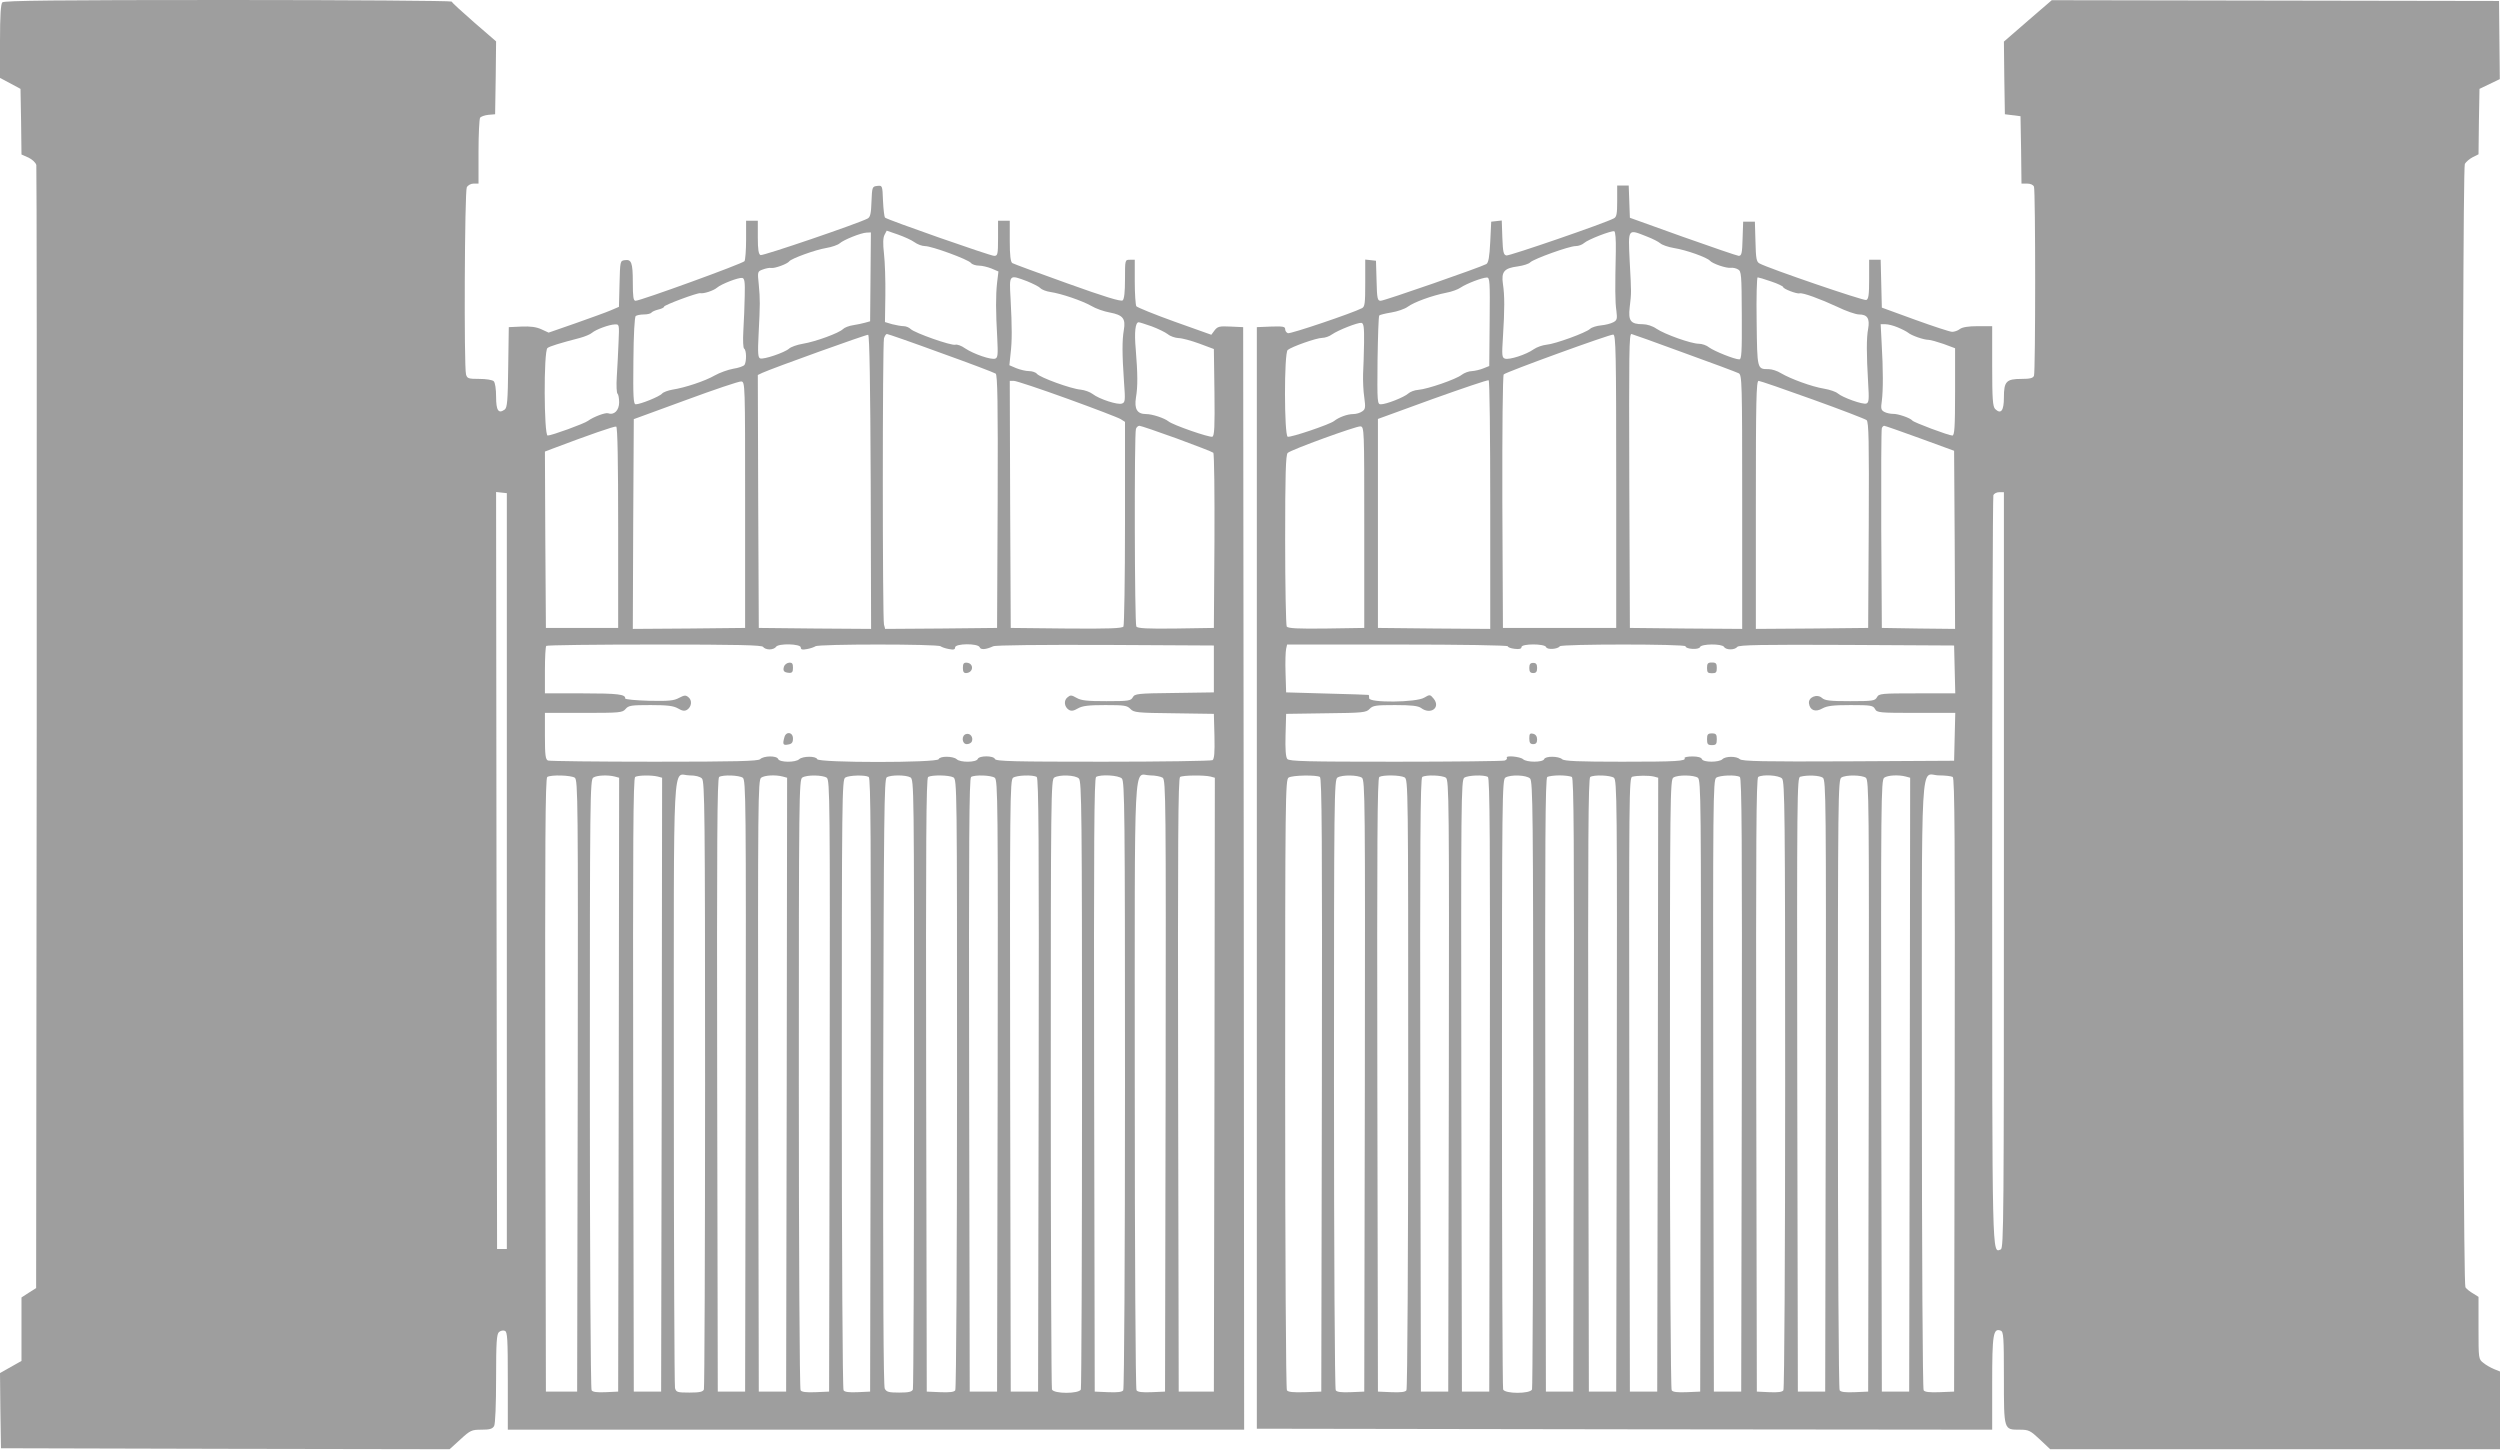
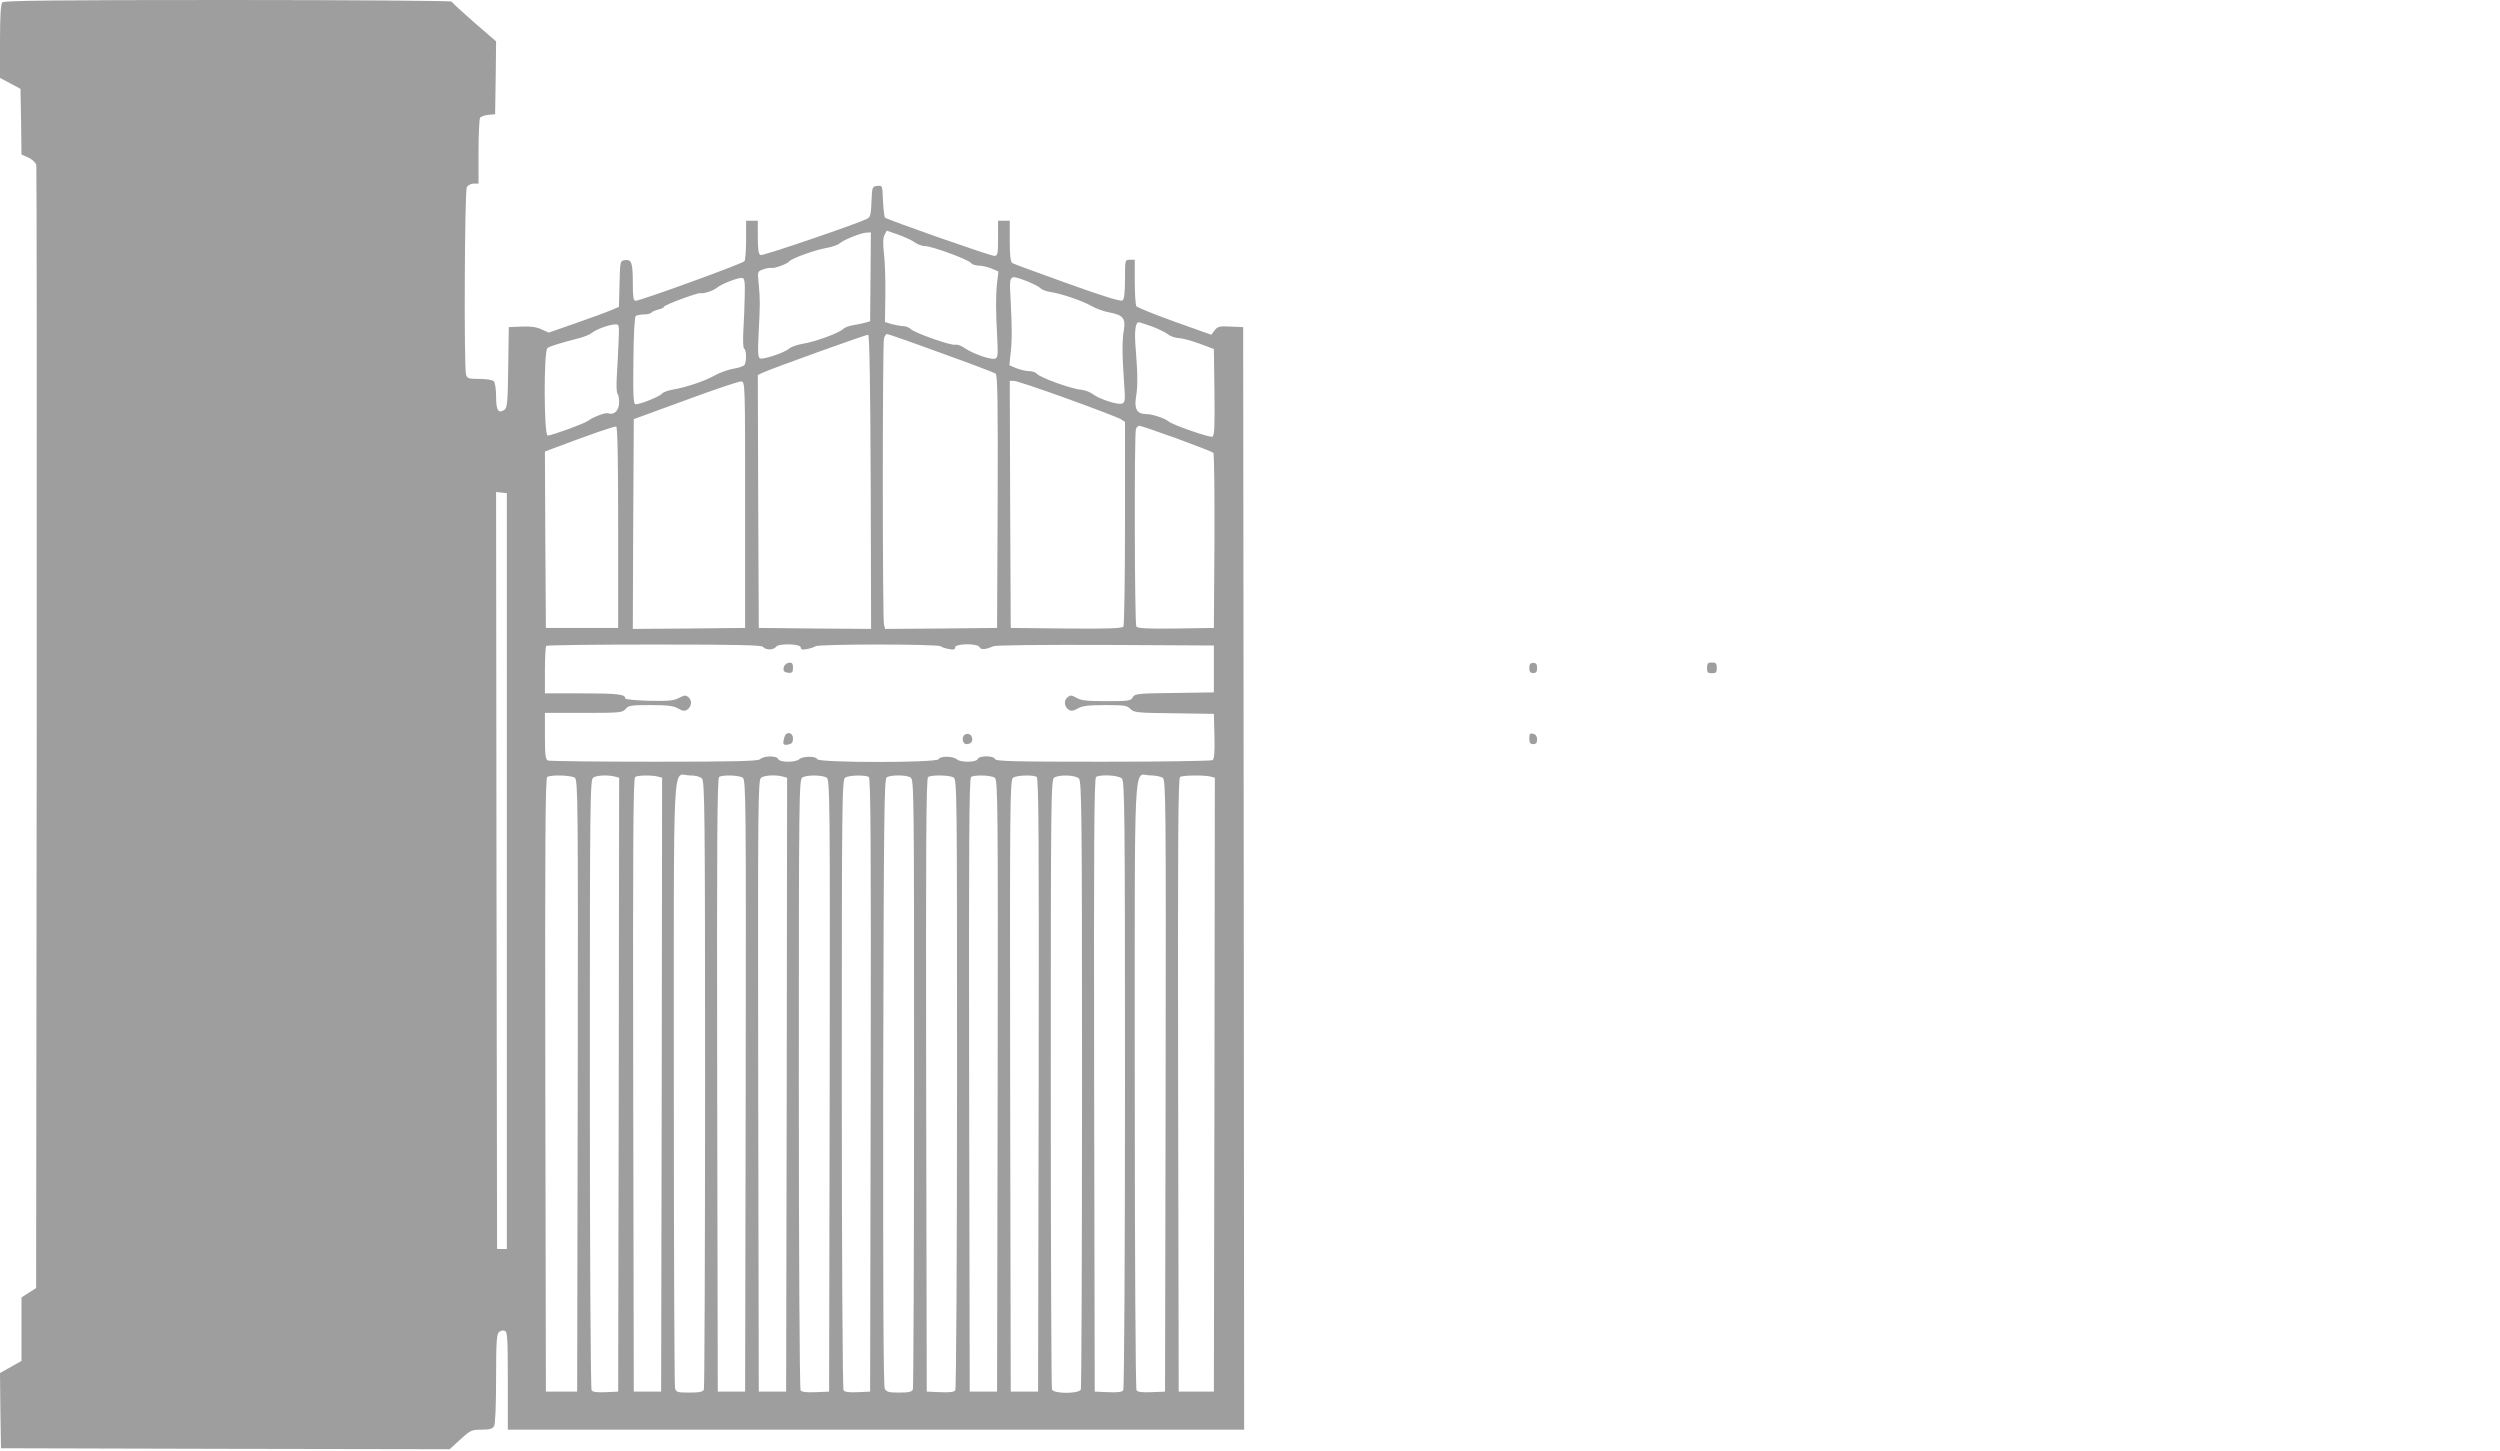
<svg xmlns="http://www.w3.org/2000/svg" version="1.0" width="1280pt" height="743pt" viewBox="0 0 1280 743" preserveAspectRatio="xMidYMid meet">
  <g transform="translate(0,743) scale(0.1,-0.1)" fill="#9e9e9e" stroke="none">
    <path d="M12 7418 c-8 -8 -12 -67 -12 -199 l0 -188 53 -28 52 -28 3 -168 2 -168 36 -16 c19 -9 37 -26 40 -38 2 -11 3 -1309 2 -2885 l-3 -2865 -38 -24 -37 -24 0 -163 0 -162 -55 -31 -55 -31 2 -193 3 -192 1149 -3 1148 -2 55 50 c51 47 58 50 108 50 43 0 56 4 65 19 6 12 10 109 10 244 0 187 3 227 15 237 8 7 22 10 30 6 13 -5 15 -41 15 -256 l0 -250 1885 0 1885 0 -2 2823 -3 2822 -65 3 c-57 3 -66 0 -81 -19 l-17 -23 -188 67 c-103 37 -191 73 -196 79 -4 7 -8 64 -8 126 l0 112 -25 0 c-25 0 -25 0 -25 -99 0 -67 -4 -102 -12 -109 -9 -7 -91 18 -283 87 -148 53 -276 100 -282 104 -9 6 -13 40 -13 113 l0 104 -30 0 -30 0 0 -90 c0 -83 -2 -90 -20 -90 -20 0 -548 185 -559 196 -3 3 -8 41 -10 85 -3 80 -3 80 -30 77 -25 -3 -26 -5 -29 -80 -2 -61 -6 -80 -20 -87 -47 -25 -536 -192 -548 -187 -10 4 -14 27 -14 91 l0 85 -30 0 -30 0 0 -97 c0 -54 -4 -103 -8 -110 -7 -12 -533 -203 -558 -203 -11 0 -14 20 -14 93 0 103 -7 120 -41 115 -24 -3 -24 -5 -27 -121 l-3 -118 -42 -18 c-23 -10 -104 -39 -180 -66 l-138 -48 -37 17 c-26 12 -57 16 -102 14 l-65 -3 -3 -205 c-2 -173 -5 -207 -18 -217 -32 -23 -44 -5 -44 66 0 39 -5 72 -12 79 -7 7 -39 12 -74 12 -56 0 -62 2 -68 23 -11 40 -7 937 4 958 6 11 21 19 35 19 l25 0 0 163 c0 89 4 167 8 174 4 6 23 13 42 15 l35 3 3 186 2 187 -112 97 c-62 54 -114 102 -116 107 -2 4 -518 8 -1146 8 -875 0 -1145 -3 -1154 -12z m4670 -1228 c15 -11 39 -20 54 -20 35 0 220 -68 235 -86 6 -8 25 -14 41 -14 16 0 45 -7 65 -15 l35 -15 -7 -58 c-7 -65 -7 -145 1 -285 4 -81 3 -98 -10 -103 -20 -8 -110 23 -154 52 -19 14 -42 22 -51 19 -20 -6 -207 60 -228 80 -8 8 -24 15 -36 15 -12 0 -39 5 -59 10 l-37 11 2 137 c1 75 -2 171 -7 213 -6 53 -5 82 3 97 l11 21 58 -20 c31 -11 69 -28 84 -39z m-225 -177 l-2 -228 -25 -7 c-14 -4 -42 -10 -62 -13 -21 -3 -44 -12 -52 -20 -20 -20 -139 -64 -205 -75 -30 -5 -61 -16 -71 -25 -22 -20 -131 -57 -148 -50 -11 4 -13 28 -8 123 8 159 8 177 1 254 -7 67 -7 68 20 78 16 6 35 10 44 8 18 -3 83 21 92 34 10 14 133 59 188 68 30 5 61 16 70 24 20 18 109 54 138 55 l22 1 -2 -227z m-644 -98 c-1 -50 -4 -129 -7 -177 -3 -52 -1 -90 4 -93 12 -7 13 -65 2 -83 -5 -7 -31 -16 -58 -20 -27 -5 -69 -20 -94 -34 -50 -29 -153 -63 -217 -73 -23 -4 -47 -13 -53 -20 -12 -15 -111 -55 -135 -55 -12 0 -14 37 -12 223 1 134 6 225 12 229 5 4 24 8 42 8 17 0 34 4 38 9 3 5 19 12 35 16 17 4 30 10 30 15 0 8 171 72 186 69 16 -4 68 13 85 28 22 19 110 53 129 50 12 -2 15 -19 13 -92z m1446 75 c29 -12 60 -27 67 -35 8 -8 31 -17 52 -20 55 -8 161 -44 209 -71 23 -14 66 -29 95 -34 68 -13 82 -31 72 -90 -9 -52 -9 -122 1 -267 7 -93 6 -103 -10 -109 -21 -9 -118 23 -151 49 -13 10 -41 20 -61 22 -49 4 -208 62 -224 81 -6 8 -25 14 -41 14 -16 0 -45 7 -65 15 l-35 15 6 58 c8 66 8 133 0 285 -7 123 -8 122 85 87z m638 -231 c32 -12 69 -30 82 -40 13 -11 38 -19 55 -20 17 0 65 -13 106 -28 l75 -28 3 -222 c2 -176 0 -223 -11 -227 -14 -5 -203 60 -225 79 -20 16 -82 37 -114 37 -46 0 -61 26 -52 84 10 58 9 123 -1 248 -8 88 -2 138 15 138 5 0 35 -10 67 -21z m-2730 -81 c-2 -51 -6 -130 -9 -176 -3 -46 -1 -85 4 -88 4 -3 8 -23 8 -44 0 -41 -26 -67 -56 -56 -14 5 -75 -18 -104 -39 -18 -14 -186 -75 -206 -75 -19 0 -21 432 -1 448 11 9 63 25 167 52 25 7 52 18 61 26 20 17 87 42 117 43 23 1 23 0 19 -91z m1291 -716 l2 -752 -287 2 -288 3 -3 648 -2 647 23 11 c55 25 533 197 542 195 7 -2 11 -263 13 -754z m359 661 c148 -53 274 -101 281 -106 9 -8 12 -146 10 -656 l-3 -646 -286 -3 -287 -2 -6 22 c-8 30 -8 1436 0 1466 4 12 10 22 15 22 5 0 129 -43 276 -97z m-1002 -778 l0 -630 -288 -3 -287 -2 2 537 3 537 265 97 c146 54 274 97 285 96 20 -2 20 -9 20 -632z m1649 544 c138 -50 261 -97 274 -105 l22 -14 0 -518 c0 -284 -4 -523 -8 -530 -7 -9 -72 -12 -293 -10 l-284 3 -3 633 -2 632 21 0 c12 0 135 -41 273 -91z m-2299 -660 l0 -514 -185 0 -185 0 -3 452 -2 451 42 16 c185 70 315 115 323 112 7 -2 10 -183 10 -517z m2860 456 c98 -36 183 -69 187 -73 5 -5 7 -208 6 -453 l-3 -444 -194 -3 c-149 -2 -196 1 -203 10 -9 15 -11 988 -2 1012 3 9 11 16 18 16 6 0 92 -29 191 -65z m-3430 -2215 l0 -1935 -25 0 -25 0 -3 1938 -2 1938 27 -3 28 -3 0 -1935z m1312 1148 c4 -7 19 -13 33 -13 14 0 29 6 33 13 12 19 127 16 127 -3 0 -11 8 -13 33 -8 17 3 36 10 42 14 12 12 628 12 641 0 5 -4 24 -11 42 -14 24 -5 32 -3 32 8 0 21 118 22 126 1 5 -14 32 -12 69 5 12 6 245 8 575 7 l555 -3 0 -120 0 -120 -202 -3 c-190 -2 -203 -4 -213 -22 -10 -18 -21 -20 -135 -20 -98 0 -129 3 -153 17 -26 15 -32 15 -46 3 -21 -16 -17 -49 6 -64 13 -8 25 -6 47 7 23 13 53 17 140 17 97 0 112 -2 129 -20 17 -18 34 -20 223 -22 l204 -3 3 -114 c2 -85 -1 -117 -10 -123 -7 -4 -260 -8 -561 -8 -453 0 -549 2 -553 14 -7 18 -81 18 -88 0 -7 -18 -90 -19 -108 -1 -18 16 -86 17 -92 0 -8 -19 -614 -19 -622 0 -6 17 -74 16 -92 0 -19 -18 -101 -17 -108 1 -7 18 -74 17 -92 -1 -11 -10 -121 -13 -542 -13 -291 0 -535 3 -544 6 -13 5 -16 26 -16 125 l0 119 198 0 c185 0 199 1 215 20 15 18 29 20 128 20 87 0 117 -4 140 -17 22 -13 34 -15 47 -7 23 15 27 48 7 64 -14 12 -21 11 -48 -3 -27 -15 -54 -17 -155 -15 -67 2 -122 7 -121 12 2 21 -37 26 -218 26 l-193 0 0 118 c0 65 3 122 7 125 3 4 253 7 554 7 428 0 550 -3 556 -12z m-964 -670 c16 -12 17 -116 15 -1578 l-3 -1565 -80 0 -80 0 -3 1569 c-2 1249 0 1571 10 1578 20 12 122 9 141 -4z m205 6 l22 -6 -2 -1572 -3 -1571 -64 -3 c-45 -2 -67 1 -72 10 -5 7 -9 714 -9 1570 0 1472 1 1558 18 1567 19 12 75 14 110 5z m220 0 l22 -6 -2 -1572 -3 -1571 -70 0 -70 0 -3 1569 c-2 1249 0 1571 10 1578 15 9 83 10 116 2z m226 -10 c14 -14 16 -170 16 -1564 0 -852 -3 -1555 -6 -1564 -5 -12 -21 -16 -74 -16 -62 0 -68 2 -74 23 -3 12 -6 716 -6 1564 0 1735 -8 1573 80 1573 31 0 54 -6 64 -16z m209 4 c16 -12 17 -116 15 -1578 l-3 -1565 -70 0 -70 0 -3 1569 c-2 1249 0 1571 10 1578 20 12 102 9 121 -4z m205 6 l22 -6 -2 -1572 -3 -1571 -70 0 -70 0 -3 1565 c-2 1462 -1 1566 15 1578 18 13 73 16 111 6z m225 -6 c16 -12 17 -116 15 -1578 l-3 -1565 -69 -3 c-49 -2 -72 1 -77 10 -5 7 -9 714 -9 1570 0 1472 1 1558 18 1567 24 15 105 13 125 -1z m215 4 c10 -7 12 -329 10 -1578 l-3 -1569 -64 -3 c-45 -2 -67 1 -72 10 -5 7 -9 714 -9 1570 0 1472 1 1558 18 1567 20 12 102 14 120 3z m213 -2 c19 -11 19 -39 19 -1565 0 -854 -3 -1560 -6 -1569 -5 -12 -21 -16 -70 -16 -53 0 -65 3 -74 20 -7 13 -9 506 -8 1570 3 1366 5 1552 18 1560 20 13 97 13 121 0z m220 0 c19 -11 19 -38 19 -1568 0 -856 -4 -1563 -9 -1570 -5 -9 -28 -12 -77 -10 l-69 3 -3 1569 c-2 1249 0 1571 10 1578 19 11 106 10 129 -2z m212 -2 c16 -12 17 -116 15 -1578 l-3 -1565 -70 0 -70 0 -3 1569 c-2 1249 0 1571 10 1578 20 12 102 9 121 -4z m215 4 c10 -7 12 -329 10 -1578 l-3 -1569 -70 0 -70 0 -3 1565 c-2 1462 -1 1566 15 1578 19 13 101 16 121 4z m216 -8 c14 -14 16 -170 16 -1564 0 -852 -3 -1555 -6 -1564 -9 -23 -139 -23 -148 0 -3 9 -6 715 -6 1569 0 1469 1 1555 18 1564 27 16 108 13 126 -5z m220 0 c14 -14 16 -170 16 -1567 0 -854 -4 -1558 -9 -1565 -5 -9 -28 -12 -77 -10 l-69 3 -3 1569 c-2 1249 0 1571 10 1578 23 14 115 9 132 -8z m209 4 c16 -12 17 -116 15 -1578 l-3 -1565 -69 -3 c-49 -2 -72 1 -77 10 -5 7 -9 711 -9 1565 0 1745 -8 1583 79 1583 26 0 55 -6 64 -12z m245 6 l22 -6 -2 -1572 -3 -1571 -90 0 -90 0 -3 1569 c-2 1249 0 1571 10 1578 15 9 123 10 156 2z" />
    <path d="M4014 4017 c-7 -22 0 -30 26 -32 16 -1 20 5 20 26 0 22 -4 27 -20 26 -11 -1 -23 -10 -26 -20z" />
-     <path d="M4930 4010 c0 -20 5 -27 18 -26 37 3 39 50 2 53 -16 1 -20 -5 -20 -27z" />
    <path d="M4016 3655 c-10 -36 -7 -42 19 -37 19 3 25 10 25 31 0 33 -36 38 -44 6z" />
    <path d="M4948 3672 c-27 -5 -24 -52 2 -52 11 0 23 6 26 14 8 21 -8 43 -28 38z" />
-     <path d="M10382 7323 l-122 -106 2 -186 3 -186 40 -5 40 -5 3 -172 2 -173 29 0 c17 0 31 -6 35 -16 8 -20 8 -948 0 -968 -5 -12 -20 -16 -64 -16 -78 0 -90 -13 -90 -95 0 -68 -15 -88 -45 -59 -12 13 -15 50 -15 220 l0 204 -73 0 c-49 0 -80 -5 -93 -15 -10 -8 -28 -14 -39 -14 -11 0 -96 28 -190 62 l-170 62 -3 123 -3 122 -29 0 -30 0 0 -100 c0 -80 -3 -102 -15 -106 -13 -5 -498 161 -546 187 -16 8 -19 25 -21 112 l-3 102 -30 0 -30 0 -3 -87 c-2 -75 -5 -88 -20 -88 -9 1 -138 45 -287 98 l-270 97 -3 83 -3 82 -29 0 -30 0 0 -80 c0 -65 -3 -81 -17 -88 -46 -25 -535 -193 -550 -190 -15 3 -18 16 -21 91 l-3 88 -27 -3 -27 -3 -5 -104 c-4 -78 -9 -106 -20 -113 -28 -16 -522 -188 -541 -188 -16 0 -19 10 -21 103 l-3 102 -27 3 -28 3 0 -120 c0 -104 -2 -122 -17 -129 -48 -25 -367 -133 -379 -128 -8 3 -14 12 -14 21 0 13 -12 15 -72 13 l-73 -3 0 -2820 0 -2820 1883 -3 1882 -2 0 238 c0 250 5 284 44 269 14 -6 16 -32 16 -241 0 -270 -1 -266 81 -266 46 0 54 -4 103 -50 l53 -50 1151 0 1152 0 0 199 0 199 -30 12 c-17 7 -42 21 -55 32 -25 19 -25 21 -25 178 l0 160 -27 17 c-16 9 -34 23 -40 32 -17 20 -19 5721 -3 5752 6 10 24 26 40 34 l30 15 2 168 3 167 52 25 52 25 -2 200 -2 200 -1145 2 -1145 2 -123 -106z m-2109 -1179 c-4 -188 -4 -259 3 -306 5 -41 3 -48 -16 -58 -13 -7 -41 -14 -63 -16 -22 -2 -48 -10 -56 -18 -22 -20 -178 -77 -223 -81 -20 -2 -49 -12 -65 -23 -39 -28 -127 -56 -148 -48 -15 5 -16 17 -10 109 9 143 9 214 0 273 -9 63 6 81 76 90 28 4 57 13 64 21 19 18 199 83 232 83 15 0 34 7 44 16 20 18 139 64 154 60 6 -2 9 -42 8 -102z m159 75 c29 -11 60 -27 69 -35 9 -8 40 -19 70 -24 63 -10 169 -48 184 -65 13 -15 85 -40 107 -36 10 1 26 -2 36 -8 18 -9 19 -26 20 -236 1 -189 -1 -225 -13 -225 -24 0 -128 42 -154 61 -13 11 -37 19 -53 19 -39 0 -174 48 -217 77 -20 14 -49 23 -70 23 -62 0 -75 17 -67 86 9 79 9 69 0 237 -8 170 -11 165 88 126z m-805 -436 l-2 -227 -30 -12 c-17 -7 -43 -13 -58 -14 -16 0 -40 -9 -53 -19 -29 -23 -174 -73 -222 -77 -19 -1 -42 -10 -52 -19 -21 -19 -112 -55 -140 -55 -18 0 -19 8 -17 225 2 123 5 227 9 230 3 3 30 10 61 15 31 5 69 18 84 29 32 24 126 58 197 72 28 5 61 17 75 27 30 20 108 50 133 51 16 1 17 -18 15 -226z m1441 206 c34 -11 62 -25 62 -29 0 -9 70 -36 84 -32 15 5 107 -29 193 -69 45 -22 95 -39 111 -39 43 0 56 -21 47 -73 -9 -46 -9 -128 0 -280 5 -81 4 -98 -9 -103 -18 -7 -123 31 -147 52 -9 8 -40 19 -70 24 -62 10 -171 50 -220 79 -19 12 -47 21 -64 21 -59 0 -58 -2 -61 244 -2 124 1 226 5 226 4 0 35 -9 69 -21z m-2084 -314 c-1 -55 -3 -127 -5 -160 -1 -33 1 -87 6 -119 7 -52 6 -61 -10 -72 -11 -8 -31 -14 -46 -14 -30 0 -74 -16 -99 -36 -24 -18 -222 -85 -237 -80 -18 7 -19 428 0 444 20 17 148 62 176 62 15 0 38 8 51 18 32 22 131 61 150 59 12 -2 15 -20 14 -102z m2732 79 c22 -9 45 -21 53 -27 17 -15 81 -37 105 -37 10 0 45 -10 77 -21 l59 -22 0 -223 c0 -183 -3 -224 -14 -224 -18 0 -198 67 -205 77 -10 13 -74 35 -99 34 -13 0 -33 4 -44 10 -17 9 -19 17 -13 57 7 55 7 159 -1 295 l-5 97 24 0 c14 0 42 -7 63 -16z m-1441 -789 l0 -750 -290 0 -290 0 -3 644 c-1 370 2 649 7 654 13 13 544 206 561 204 13 -2 15 -93 15 -752z m345 659 c145 -52 272 -100 282 -105 17 -9 18 -40 18 -660 l0 -649 -287 2 -288 3 -3 740 c-2 679 -1 765 11 765 3 0 123 -43 267 -96z m-990 -780 l0 -634 -287 2 -288 3 0 535 0 535 280 102 c154 55 283 99 287 96 5 -2 8 -290 8 -639z m1650 541 c145 -52 269 -100 277 -106 11 -10 13 -106 11 -538 l-3 -526 -287 -3 -288 -2 0 635 c0 530 2 635 14 635 7 0 132 -43 276 -95z m-2295 -655 l0 -515 -194 -3 c-149 -2 -196 1 -203 10 -4 7 -8 207 -8 445 0 333 3 435 13 444 18 17 349 137 372 136 20 -2 20 -9 20 -517z m2845 456 l175 -64 3 -456 2 -456 -187 2 -188 3 -3 505 c-1 278 0 511 3 518 2 6 8 12 12 12 4 0 87 -29 183 -64z m430 -2211 c0 -1787 -1 -1936 -16 -1942 -45 -17 -44 -82 -44 1938 0 1049 3 1914 6 1923 3 9 17 16 30 16 l24 0 0 -1935z m-2540 1146 c0 -5 16 -11 35 -13 24 -3 35 0 35 9 0 18 119 18 126 0 5 -15 60 -11 70 4 7 12 644 12 644 0 0 -15 69 -19 74 -4 7 17 112 18 123 1 10 -17 55 -17 68 0 8 10 127 12 560 10 l550 -3 3 -122 3 -123 -195 0 c-185 0 -196 -1 -206 -20 -10 -18 -21 -20 -137 -20 -104 0 -130 3 -145 17 -25 22 -71 3 -66 -29 5 -35 33 -46 69 -25 24 13 54 17 144 17 104 0 115 -2 125 -20 10 -19 21 -20 211 -20 l200 0 -3 -122 -3 -123 -542 -3 c-430 -2 -544 0 -555 11 -17 16 -73 16 -89 0 -17 -17 -98 -17 -105 0 -3 9 -21 14 -49 14 -24 0 -42 -4 -40 -8 10 -16 -40 -19 -320 -19 -221 0 -297 3 -307 13 -18 16 -86 17 -92 0 -7 -17 -90 -17 -108 0 -14 13 -91 21 -83 7 3 -4 -2 -11 -11 -14 -9 -3 -260 -6 -559 -6 -452 0 -544 2 -554 14 -8 9 -11 51 -9 122 l3 109 204 3 c189 2 206 4 223 22 17 18 32 20 131 20 84 0 118 -4 133 -15 48 -36 101 1 65 47 -19 23 -20 23 -49 6 -41 -25 -282 -27 -282 -3 0 8 -1 16 -2 17 -2 1 -97 4 -213 7 l-210 6 -3 100 c-2 55 0 110 3 123 l5 22 565 0 c324 0 565 -4 565 -9z m-962 -669 c10 -7 12 -329 10 -1578 l-3 -1569 -84 -3 c-61 -2 -87 1 -92 10 -5 7 -9 714 -9 1570 0 1472 1 1558 18 1567 20 12 142 14 160 3z m215 -4 c16 -12 17 -116 15 -1578 l-3 -1565 -69 -3 c-49 -2 -72 1 -77 10 -5 7 -9 714 -9 1570 0 1472 1 1558 18 1567 24 15 105 13 125 -1z m218 2 c19 -11 19 -38 19 -1568 0 -856 -4 -1563 -9 -1570 -5 -9 -28 -12 -77 -10 l-69 3 -3 1569 c-2 1249 0 1571 10 1578 19 11 106 10 129 -2z m212 -2 c16 -12 17 -116 15 -1578 l-3 -1565 -70 0 -70 0 -3 1569 c-2 1249 0 1571 10 1578 20 12 102 9 121 -4z m215 4 c10 -7 12 -329 10 -1578 l-3 -1569 -70 0 -70 0 -3 1565 c-2 1462 -1 1566 15 1578 19 13 101 16 121 4z m216 -8 c14 -14 16 -170 16 -1564 0 -852 -3 -1555 -6 -1564 -9 -23 -139 -23 -148 0 -3 9 -6 715 -6 1569 0 1469 1 1555 18 1564 27 16 108 13 126 -5z m214 8 c10 -7 12 -329 10 -1578 l-3 -1569 -70 0 -70 0 -3 1569 c-2 1249 0 1571 10 1578 7 4 36 8 63 8 28 0 56 -4 63 -8z m215 -4 c16 -12 17 -116 15 -1578 l-3 -1565 -70 0 -70 0 -3 1569 c-2 1249 0 1571 10 1578 20 12 102 9 121 -4z m205 6 l22 -6 -2 -1572 -3 -1571 -70 0 -70 0 -3 1572 c-2 1491 -1 1572 15 1576 27 7 85 7 111 1z m225 -6 c16 -12 17 -116 15 -1578 l-3 -1565 -69 -3 c-49 -2 -72 1 -77 10 -5 7 -9 714 -9 1570 0 1472 1 1558 18 1567 24 15 105 13 125 -1z m215 4 c10 -7 12 -329 10 -1578 l-3 -1569 -70 0 -70 0 -3 1565 c-2 1462 -1 1566 15 1578 19 13 101 16 121 4z m216 -8 c14 -14 16 -170 16 -1567 0 -854 -4 -1558 -9 -1565 -5 -9 -27 -12 -72 -10 l-64 3 -3 1569 c-2 1249 0 1571 10 1578 23 14 106 9 122 -8z m209 4 c16 -12 17 -116 15 -1578 l-3 -1565 -70 0 -70 0 -3 1572 c-2 1491 -1 1572 15 1576 37 10 100 7 116 -5z m220 0 c16 -12 17 -116 15 -1578 l-3 -1565 -69 -3 c-49 -2 -72 1 -77 10 -5 7 -9 714 -9 1570 0 1472 1 1558 18 1567 24 15 105 13 125 -1z m205 6 l22 -6 -2 -1572 -3 -1571 -70 0 -70 0 -3 1565 c-2 1462 -1 1566 15 1578 18 13 73 16 111 6z m240 -2 c10 -7 12 -329 10 -1578 l-3 -1569 -74 -3 c-53 -2 -77 1 -82 10 -5 7 -9 711 -9 1565 0 1757 -10 1583 88 1583 31 0 63 -4 70 -8z" />
    <path d="M7830 4010 c0 -19 5 -26 20 -26 15 0 20 7 20 26 0 19 -5 26 -20 26 -15 0 -20 -7 -20 -26z" />
    <path d="M8740 4010 c0 -23 4 -27 25 -27 21 0 25 4 25 27 0 23 -4 28 -25 28 -21 0 -25 -5 -25 -28z" />
    <path d="M7830 3649 c0 -22 5 -29 20 -29 14 0 20 7 20 24 0 15 -7 26 -20 29 -17 4 -20 0 -20 -24z" />
-     <path d="M8740 3645 c0 -25 4 -30 25 -30 21 0 25 5 25 30 0 25 -4 30 -25 30 -21 0 -25 -5 -25 -30z" />
  </g>
</svg>